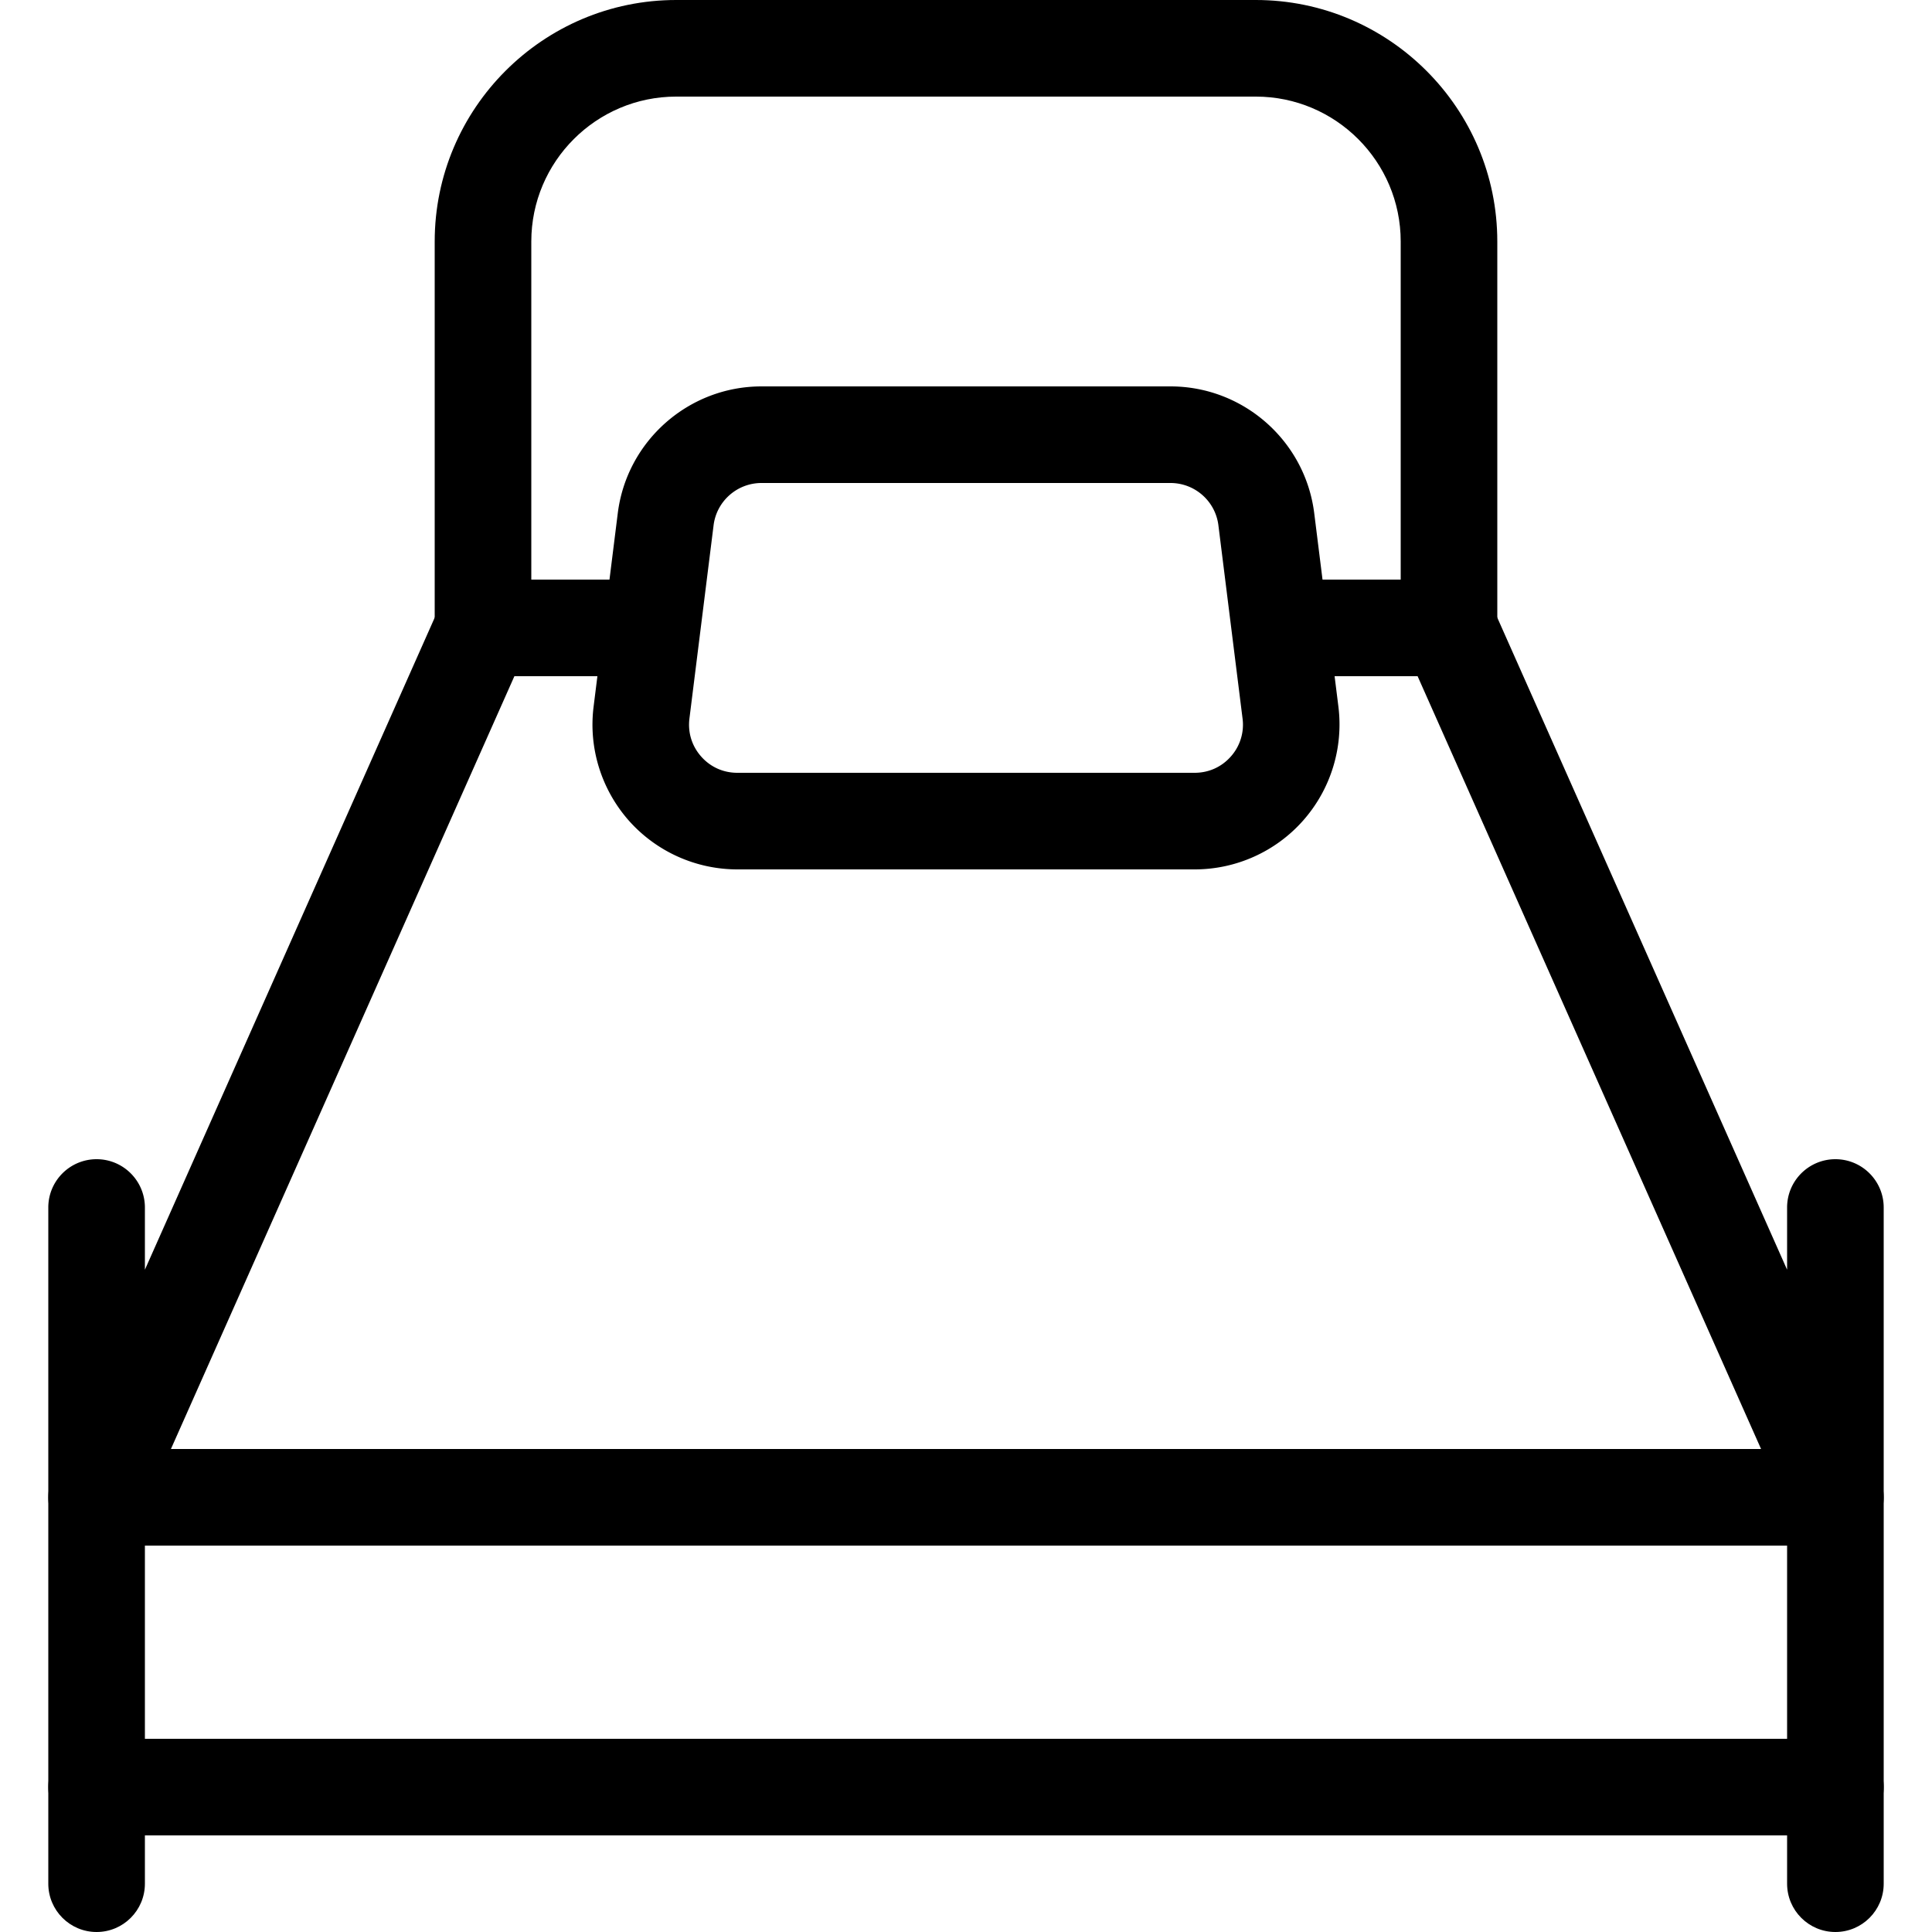
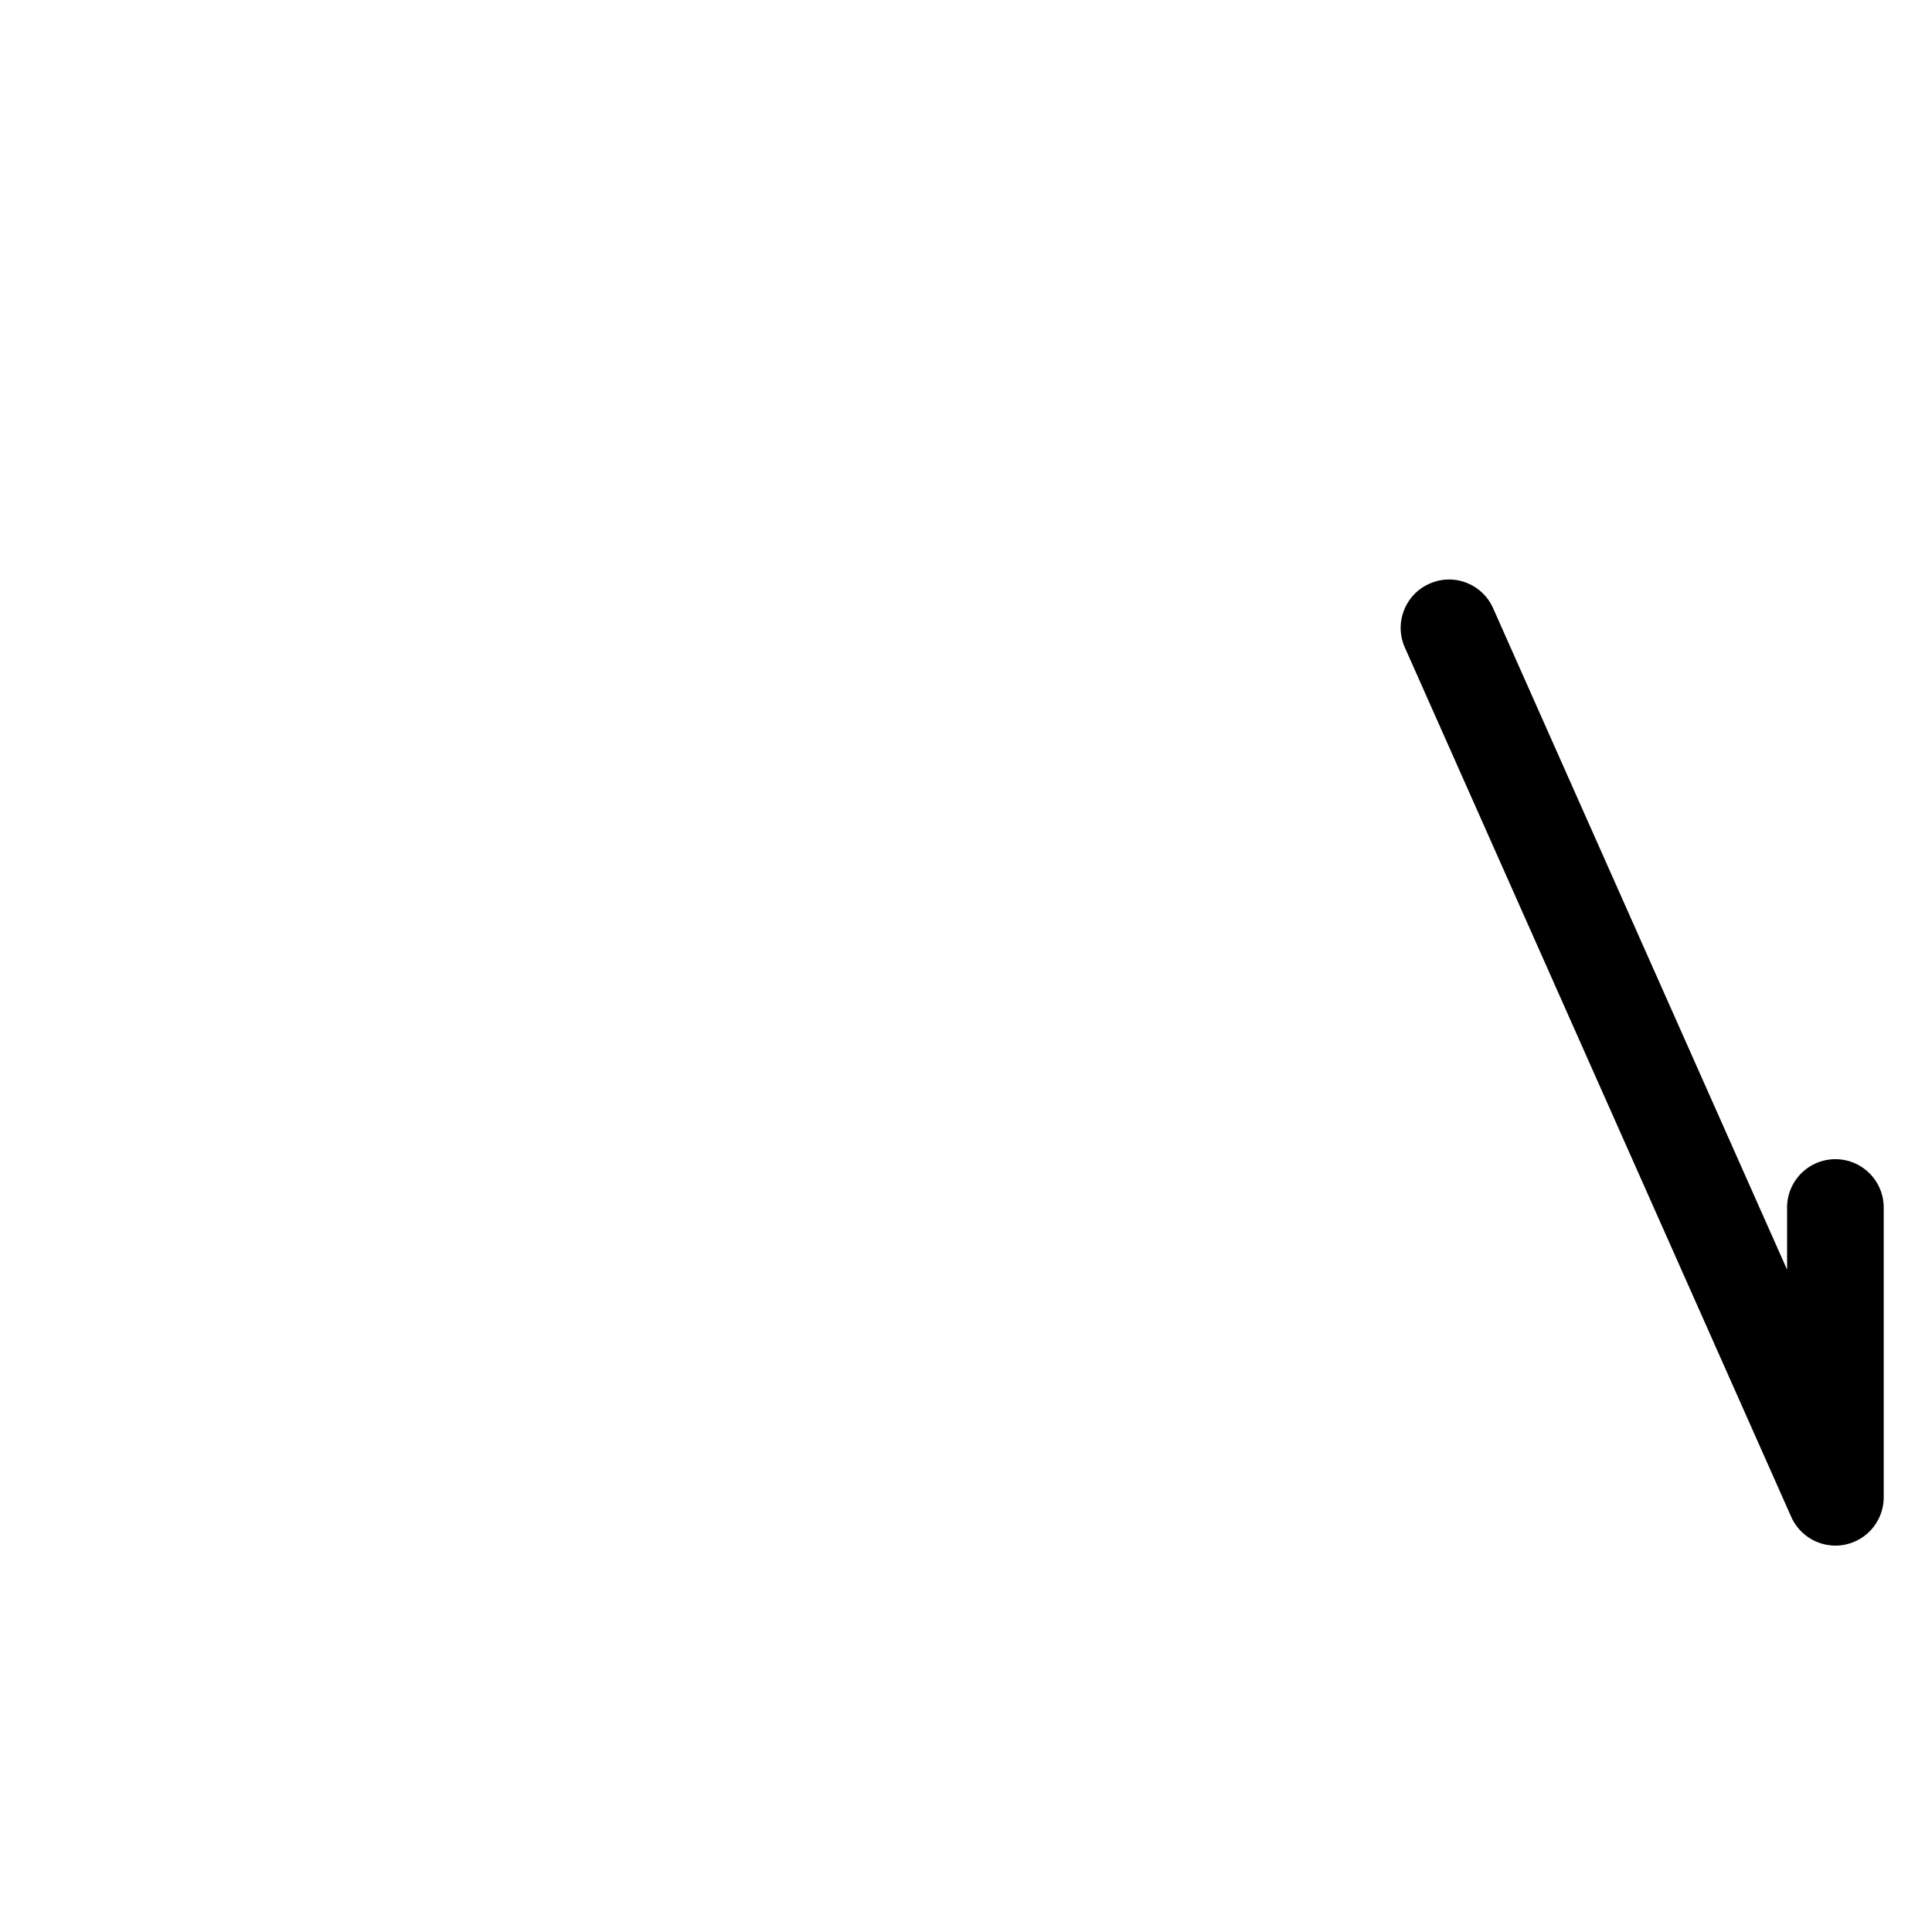
<svg xmlns="http://www.w3.org/2000/svg" data-bbox="10.666 0 405.335 426.667" viewBox="0 0 426.667 426.667" data-type="shape">
  <g>
-     <path d="M405.333 320h-384c-5.888 0-10.667 4.779-10.667 10.667V416c0 5.888 4.779 10.667 10.667 10.667S32 421.888 32 416v-74.667h362.667V416c0 5.888 4.779 10.667 10.667 10.667s10.667-4.779 10.667-10.667v-85.333C416 324.779 411.221 320 405.333 320z" />
-     <path d="M405.333 384h-384c-5.888 0-10.667 4.779-10.667 10.667s4.779 10.667 10.667 10.667h384c5.888 0 10.667-4.779 10.667-10.667S411.221 384 405.333 384z" />
    <path d="M405.333 256c-5.888 0-10.667 4.779-10.667 10.667v13.739l-64.917-146.069c-2.389-5.397-8.704-7.851-14.08-5.419-5.397 2.389-7.808 8.704-5.419 14.08l85.333 192a10.707 10.707 0 0 0 9.749 6.336c.725 0 1.472-.064 2.219-.235a10.662 10.662 0 0 0 8.448-10.432v-64C416 260.779 411.221 256 405.333 256z" />
-     <path d="M138.667 128h-32a10.664 10.664 0 0 0-9.749 6.336L32 280.405v-13.739C32 260.779 27.221 256 21.333 256s-10.667 4.779-10.667 10.667v64c0 5.035 3.52 9.387 8.448 10.432a9.919 9.919 0 0 0 2.219.235c4.139 0 8-2.432 9.749-6.336L113.6 149.333h25.067c5.888 0 10.667-4.779 10.667-10.667S144.555 128 138.667 128z" />
-     <path d="M277.333 0h-128C119.936 0 96 23.936 96 53.333v85.333c0 5.888 4.779 10.667 10.667 10.667s10.667-4.779 10.667-10.667V53.333c0-17.643 14.357-32 32-32h128c17.643 0 32 14.357 32 32V128H288c-5.888 0-10.667 4.779-10.667 10.667s4.779 10.667 10.667 10.667h32c5.888 0 10.667-4.779 10.667-10.667V53.333C330.667 23.936 306.731 0 277.333 0z" />
-     <path d="M295.573 156.032l-5.333-42.667c-1.984-15.979-15.637-28.032-31.744-28.032h-90.325c-16.107 0-29.76 12.053-31.744 28.032l-5.333 42.667c-1.152 9.109 1.685 18.261 7.744 25.152a32.076 32.076 0 0 0 24 10.816H263.83c9.173 0 17.92-3.947 23.979-10.816a32.033 32.033 0 0 0 7.764-25.152zm-23.744 11.029c-2.048 2.325-4.885 3.605-8 3.605H162.837c-3.115 0-5.952-1.28-8-3.605s-2.965-5.291-2.581-8.384l5.333-42.667c.661-5.333 5.205-9.344 10.581-9.344h90.325c5.376 0 9.92 4.011 10.581 9.344l5.333 42.667a10.552 10.552 0 0 1-2.58 8.384z" />
  </g>
</svg>